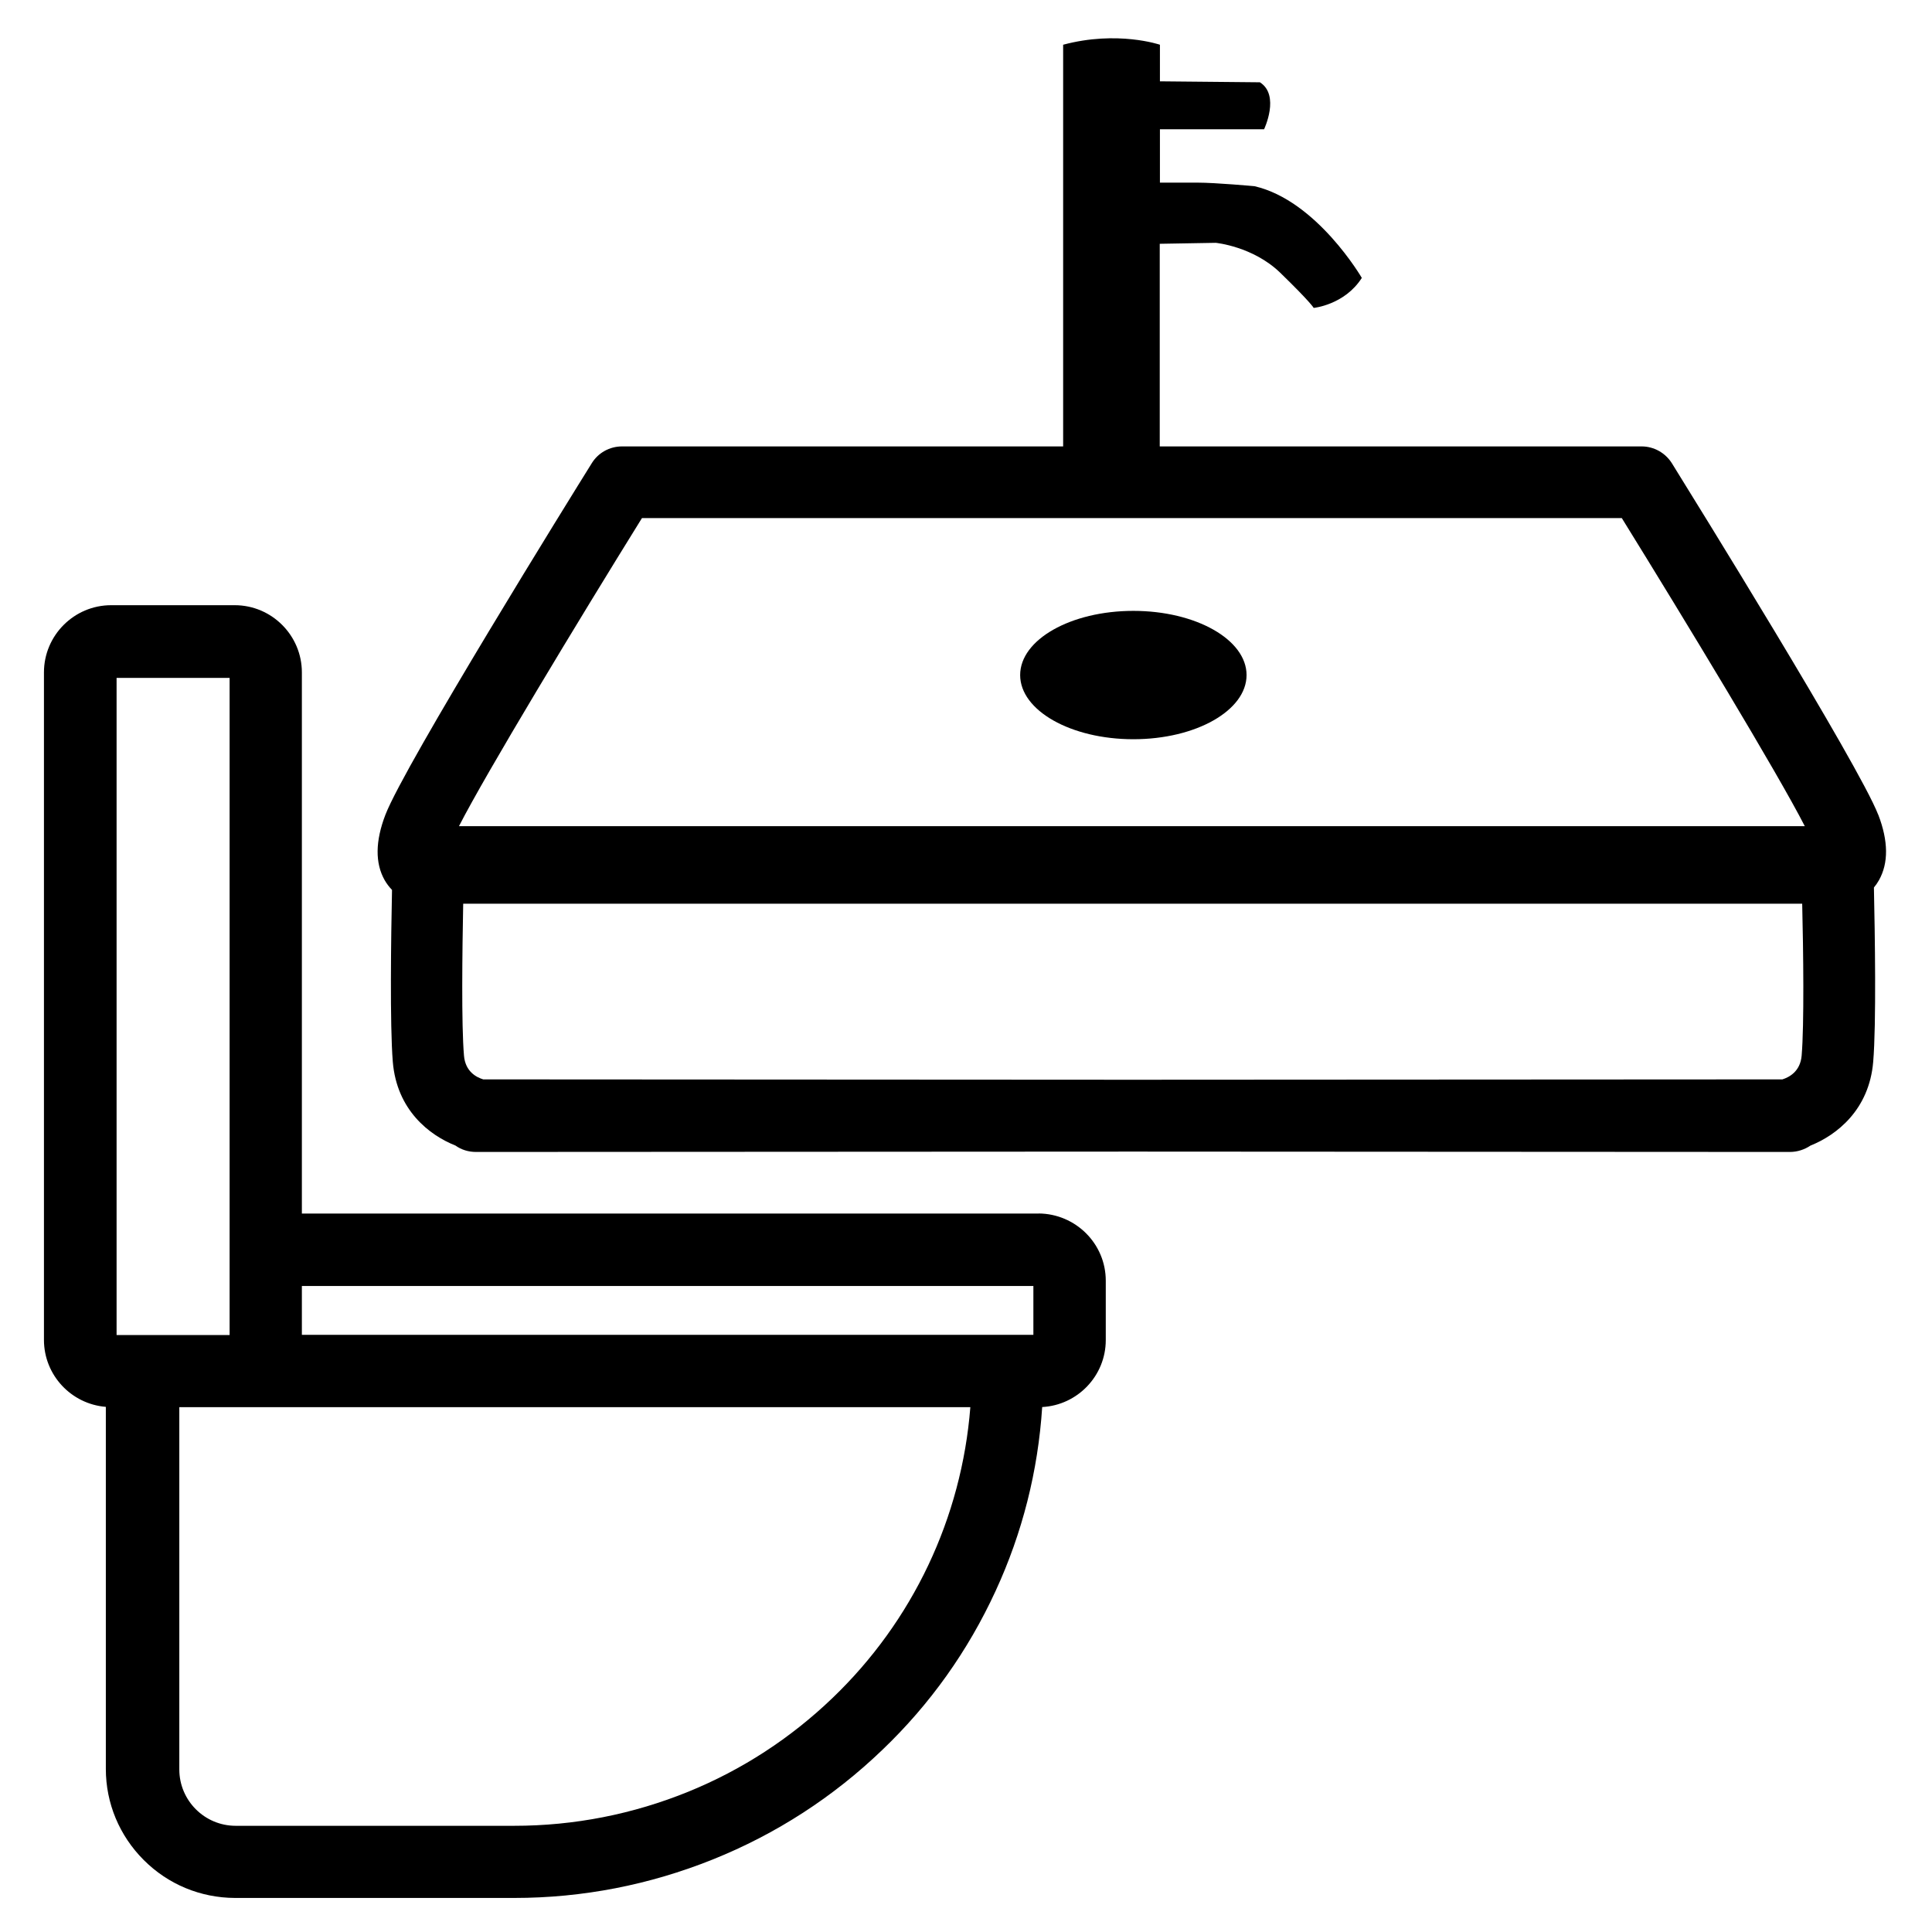
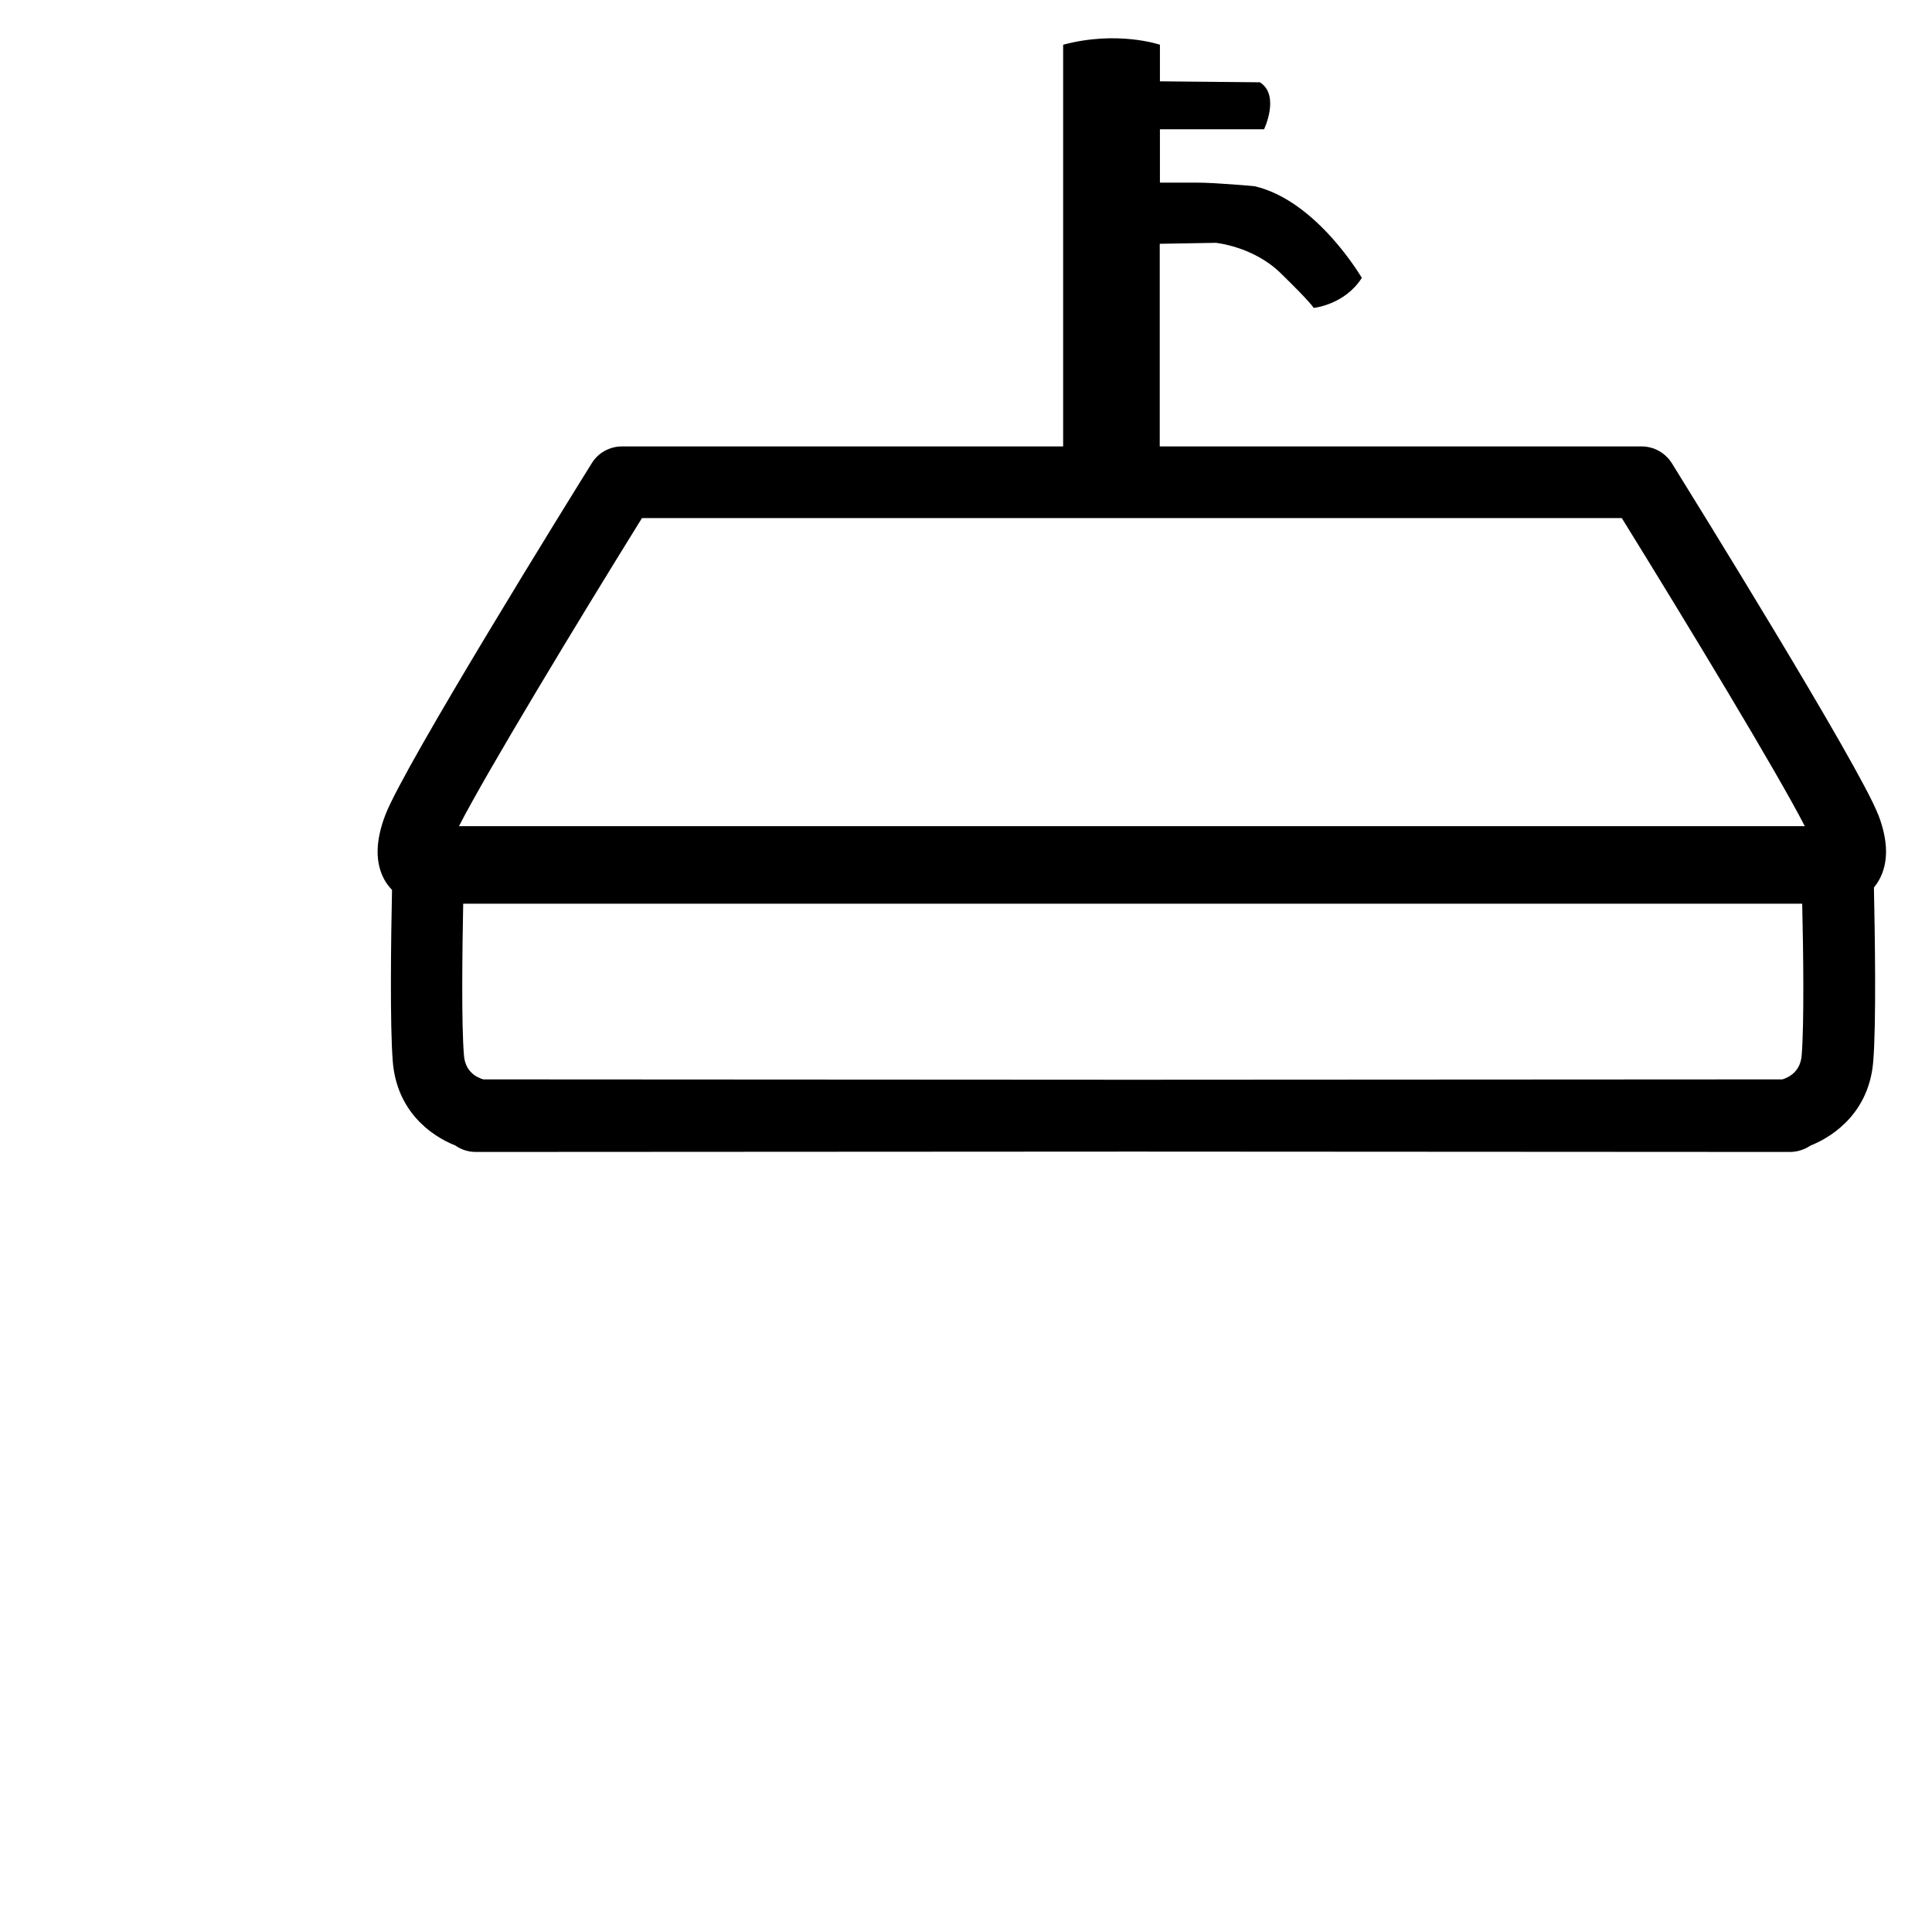
<svg xmlns="http://www.w3.org/2000/svg" height="80" version="1.1" viewBox="0 0 32 32" width="80">
  <title>badkeramik-01</title>
-   <path d="M17.203 20.1h-12.203v-8.963c0-0.613-0.5-1.113-1.112-1.113h-2.047c-0.613 0-1.113 0.5-1.113 1.113v11.056c0 0.584 0.453 1.063 1.025 1.109v5.997c0 0.569 0.225 1.106 0.628 1.509s0.938 0.625 1.509 0.628h4.628c1.131 0 2.238-0.216 3.287-0.637s1.997-1.034 2.813-1.819c0.787-0.753 1.416-1.637 1.872-2.628 0.444-0.962 0.703-1.988 0.772-3.047 0.584-0.031 1.053-0.516 1.053-1.109v-0.984c0-0.613-0.5-1.109-1.113-1.113zM16.072 23.306c-0.144 1.834-0.953 3.544-2.284 4.819-0.694 0.666-1.497 1.188-2.384 1.55-0.922 0.375-1.894 0.566-2.888 0.566h-4.612c-0.516 0-0.934-0.419-0.934-0.934v-6h13.103zM3.803 11.228v10.884h-1.872v-10.884h1.872zM17.116 21.3v0.809h-12.116v-0.809h12.116z" />
  <path d="M31.109 13.494c0 0 0 0 0 0-0.322-0.831-3.1-5.309-3.416-5.819-0.109-0.175-0.3-0.281-0.503-0.281h-7.981v-3.356l0.928-0.016c0 0 0.616 0.059 1.066 0.494 0.509 0.494 0.556 0.584 0.556 0.584s0.512-0.050 0.797-0.497c0 0-0.744-1.281-1.778-1.519 0 0-0.644-0.059-0.944-0.059s-0.622 0-0.622 0v-0.884h1.725c0 0 0.269-0.563-0.069-0.778l-1.656-0.016v-0.606c0 0-0.703-0.241-1.603 0v6.653h-7.306c-0.206 0-0.397 0.106-0.503 0.281-0.316 0.506-3.094 4.984-3.416 5.819-0.169 0.438-0.172 0.803-0.013 1.084 0.034 0.059 0.075 0.113 0.122 0.162-0.016 0.762-0.037 2.234 0.013 2.847 0.066 0.8 0.606 1.216 1.038 1.387 0.097 0.069 0.213 0.106 0.341 0.106 0.672 0 5.788-0.003 10.881-0.006 5.094 0.003 10.209 0.006 10.881 0.006 0.125 0 0.244-0.041 0.341-0.106 0.431-0.172 0.972-0.591 1.038-1.387 0.053-0.625 0.028-2.137 0.012-2.887 0.031-0.037 0.059-0.078 0.084-0.122 0.159-0.284 0.156-0.647-0.012-1.084zM29.841 17.484c-0.022 0.262-0.206 0.359-0.319 0.394-0.656 0-5.7 0.003-10.759 0.006-5.059-0.003-10.1-0.006-10.759-0.006-0.112-0.034-0.297-0.128-0.319-0.394-0.044-0.506-0.028-1.741-0.013-2.516h22.178c0.019 0.775 0.034 2.009-0.009 2.516zM10.634 8.581h16.228c1.056 1.706 2.584 4.228 3.031 5.103h-22.291c0.447-0.875 1.972-3.397 3.031-5.103z" />
-   <path d="M20.647 11.181c0 0.587-0.839 1.063-1.875 1.063s-1.875-0.476-1.875-1.063c0-0.587 0.839-1.063 1.875-1.063s1.875 0.476 1.875 1.063z" />
</svg>